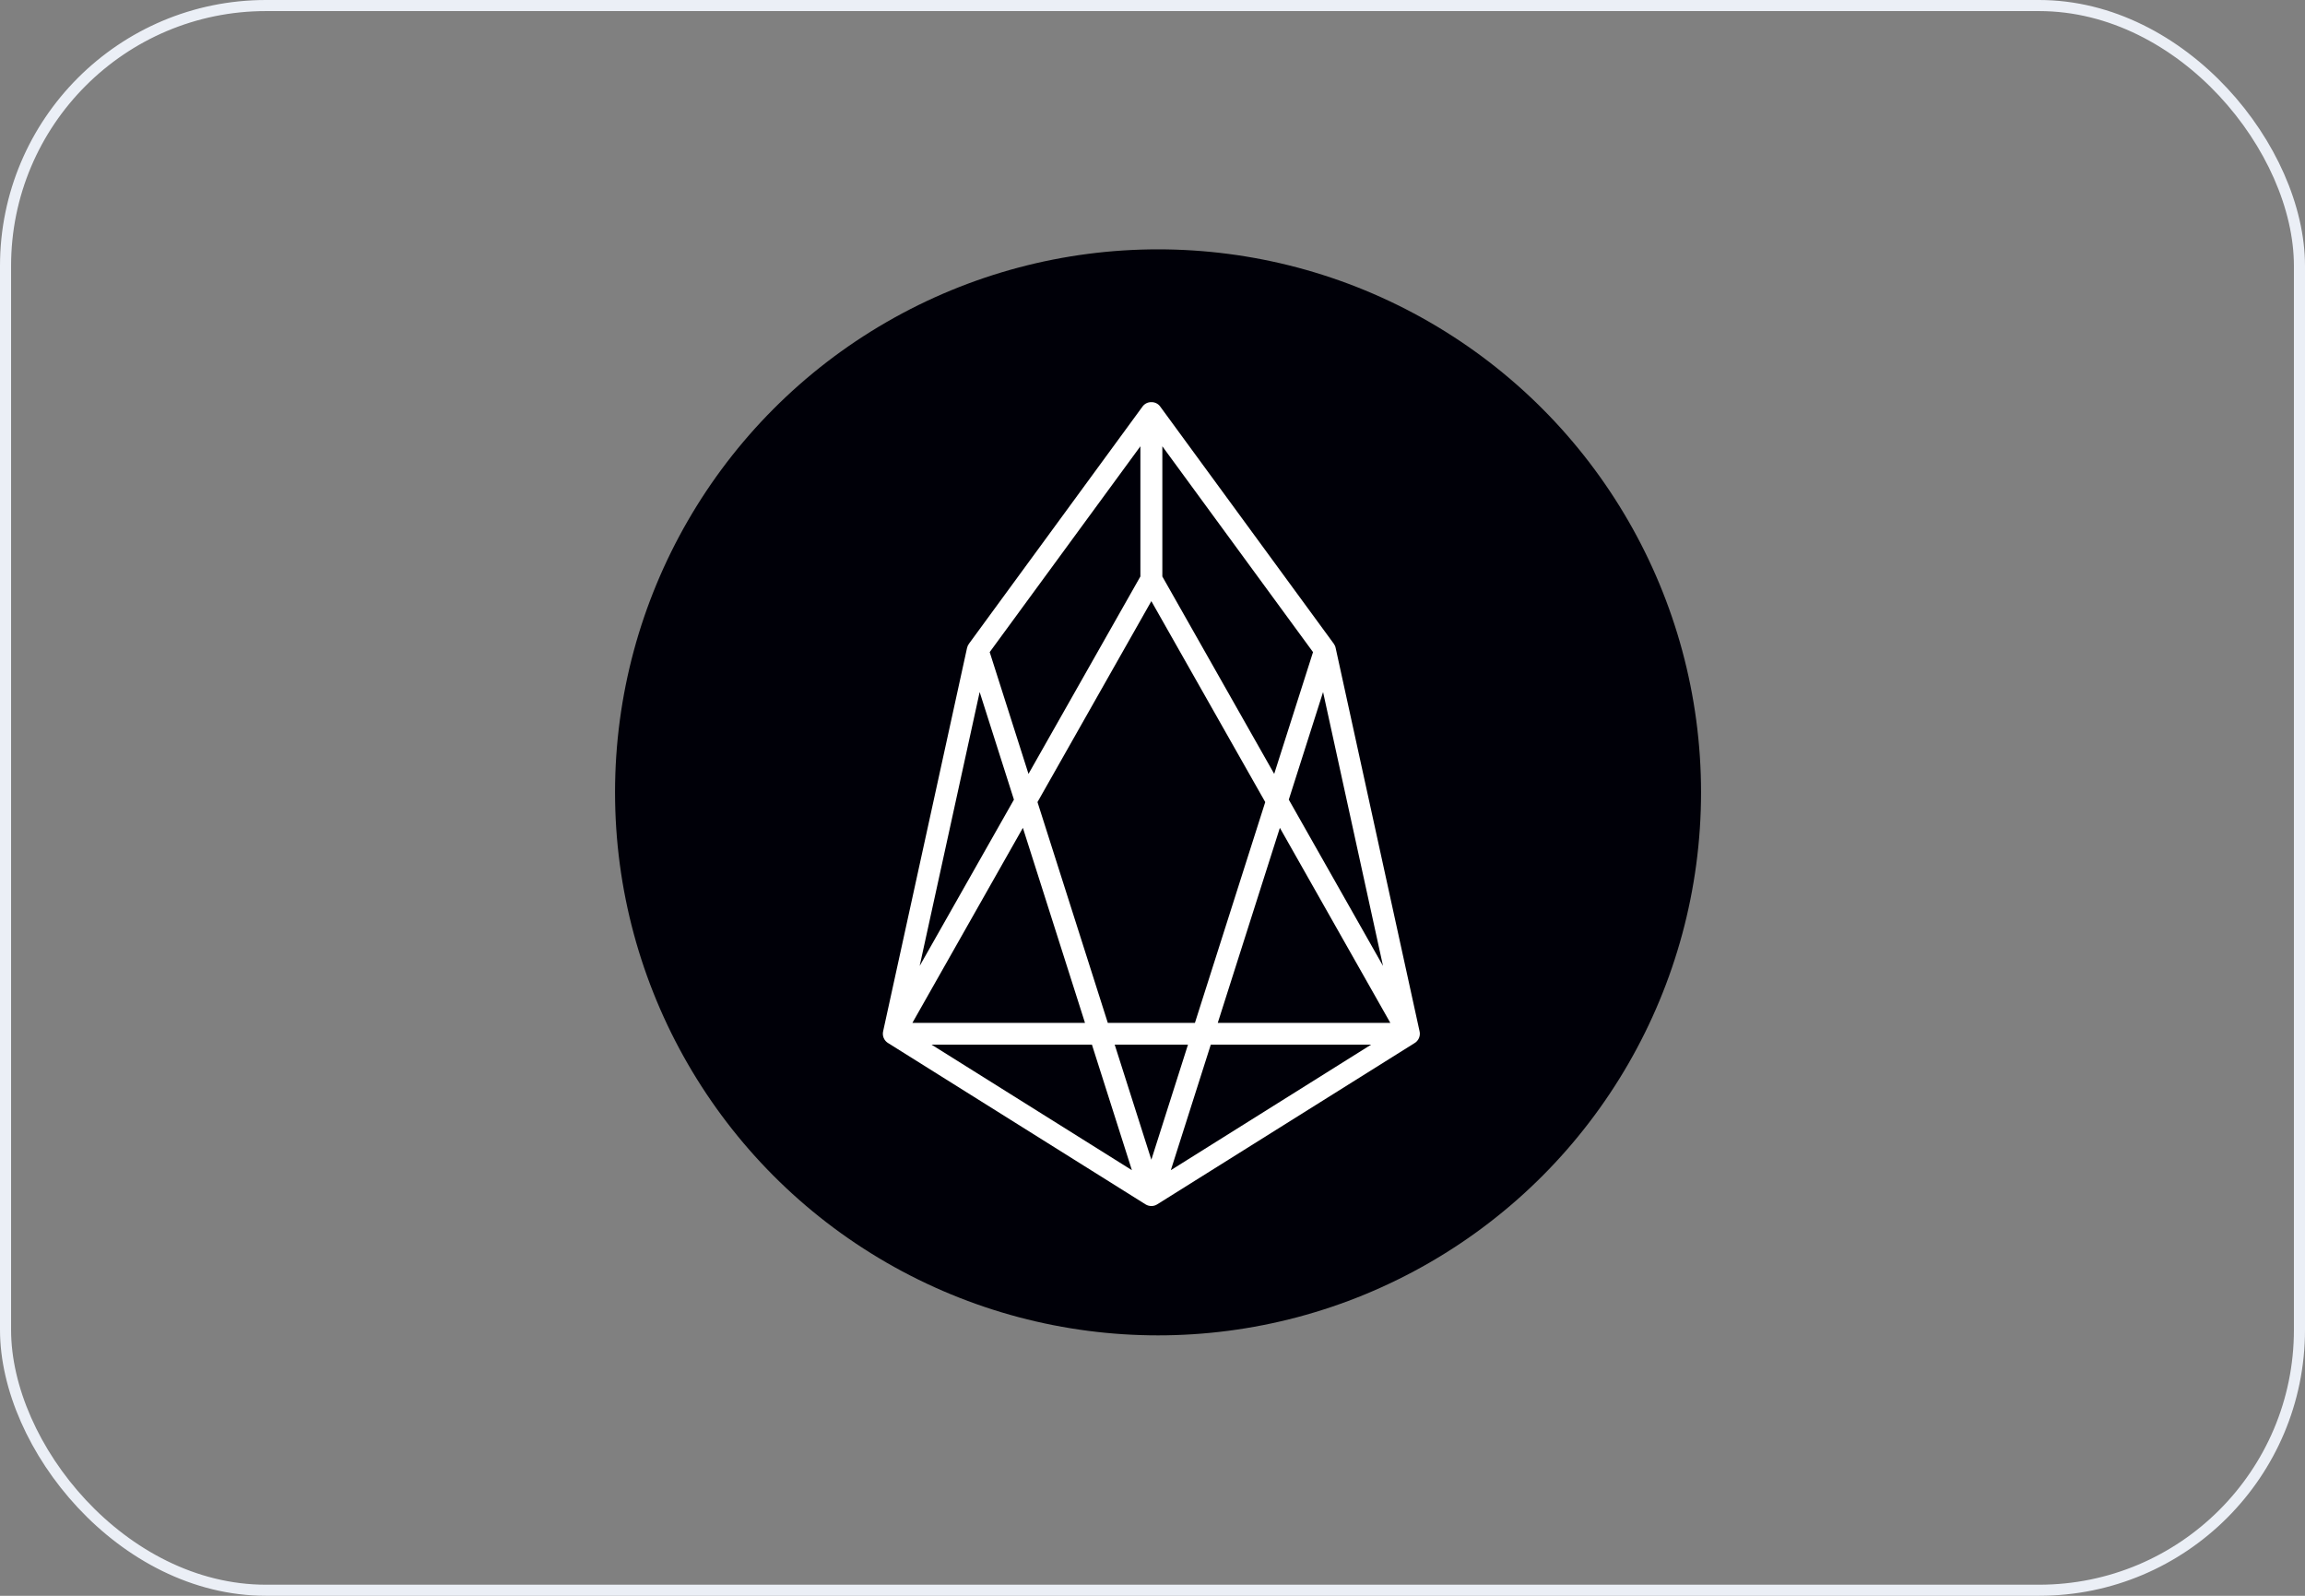
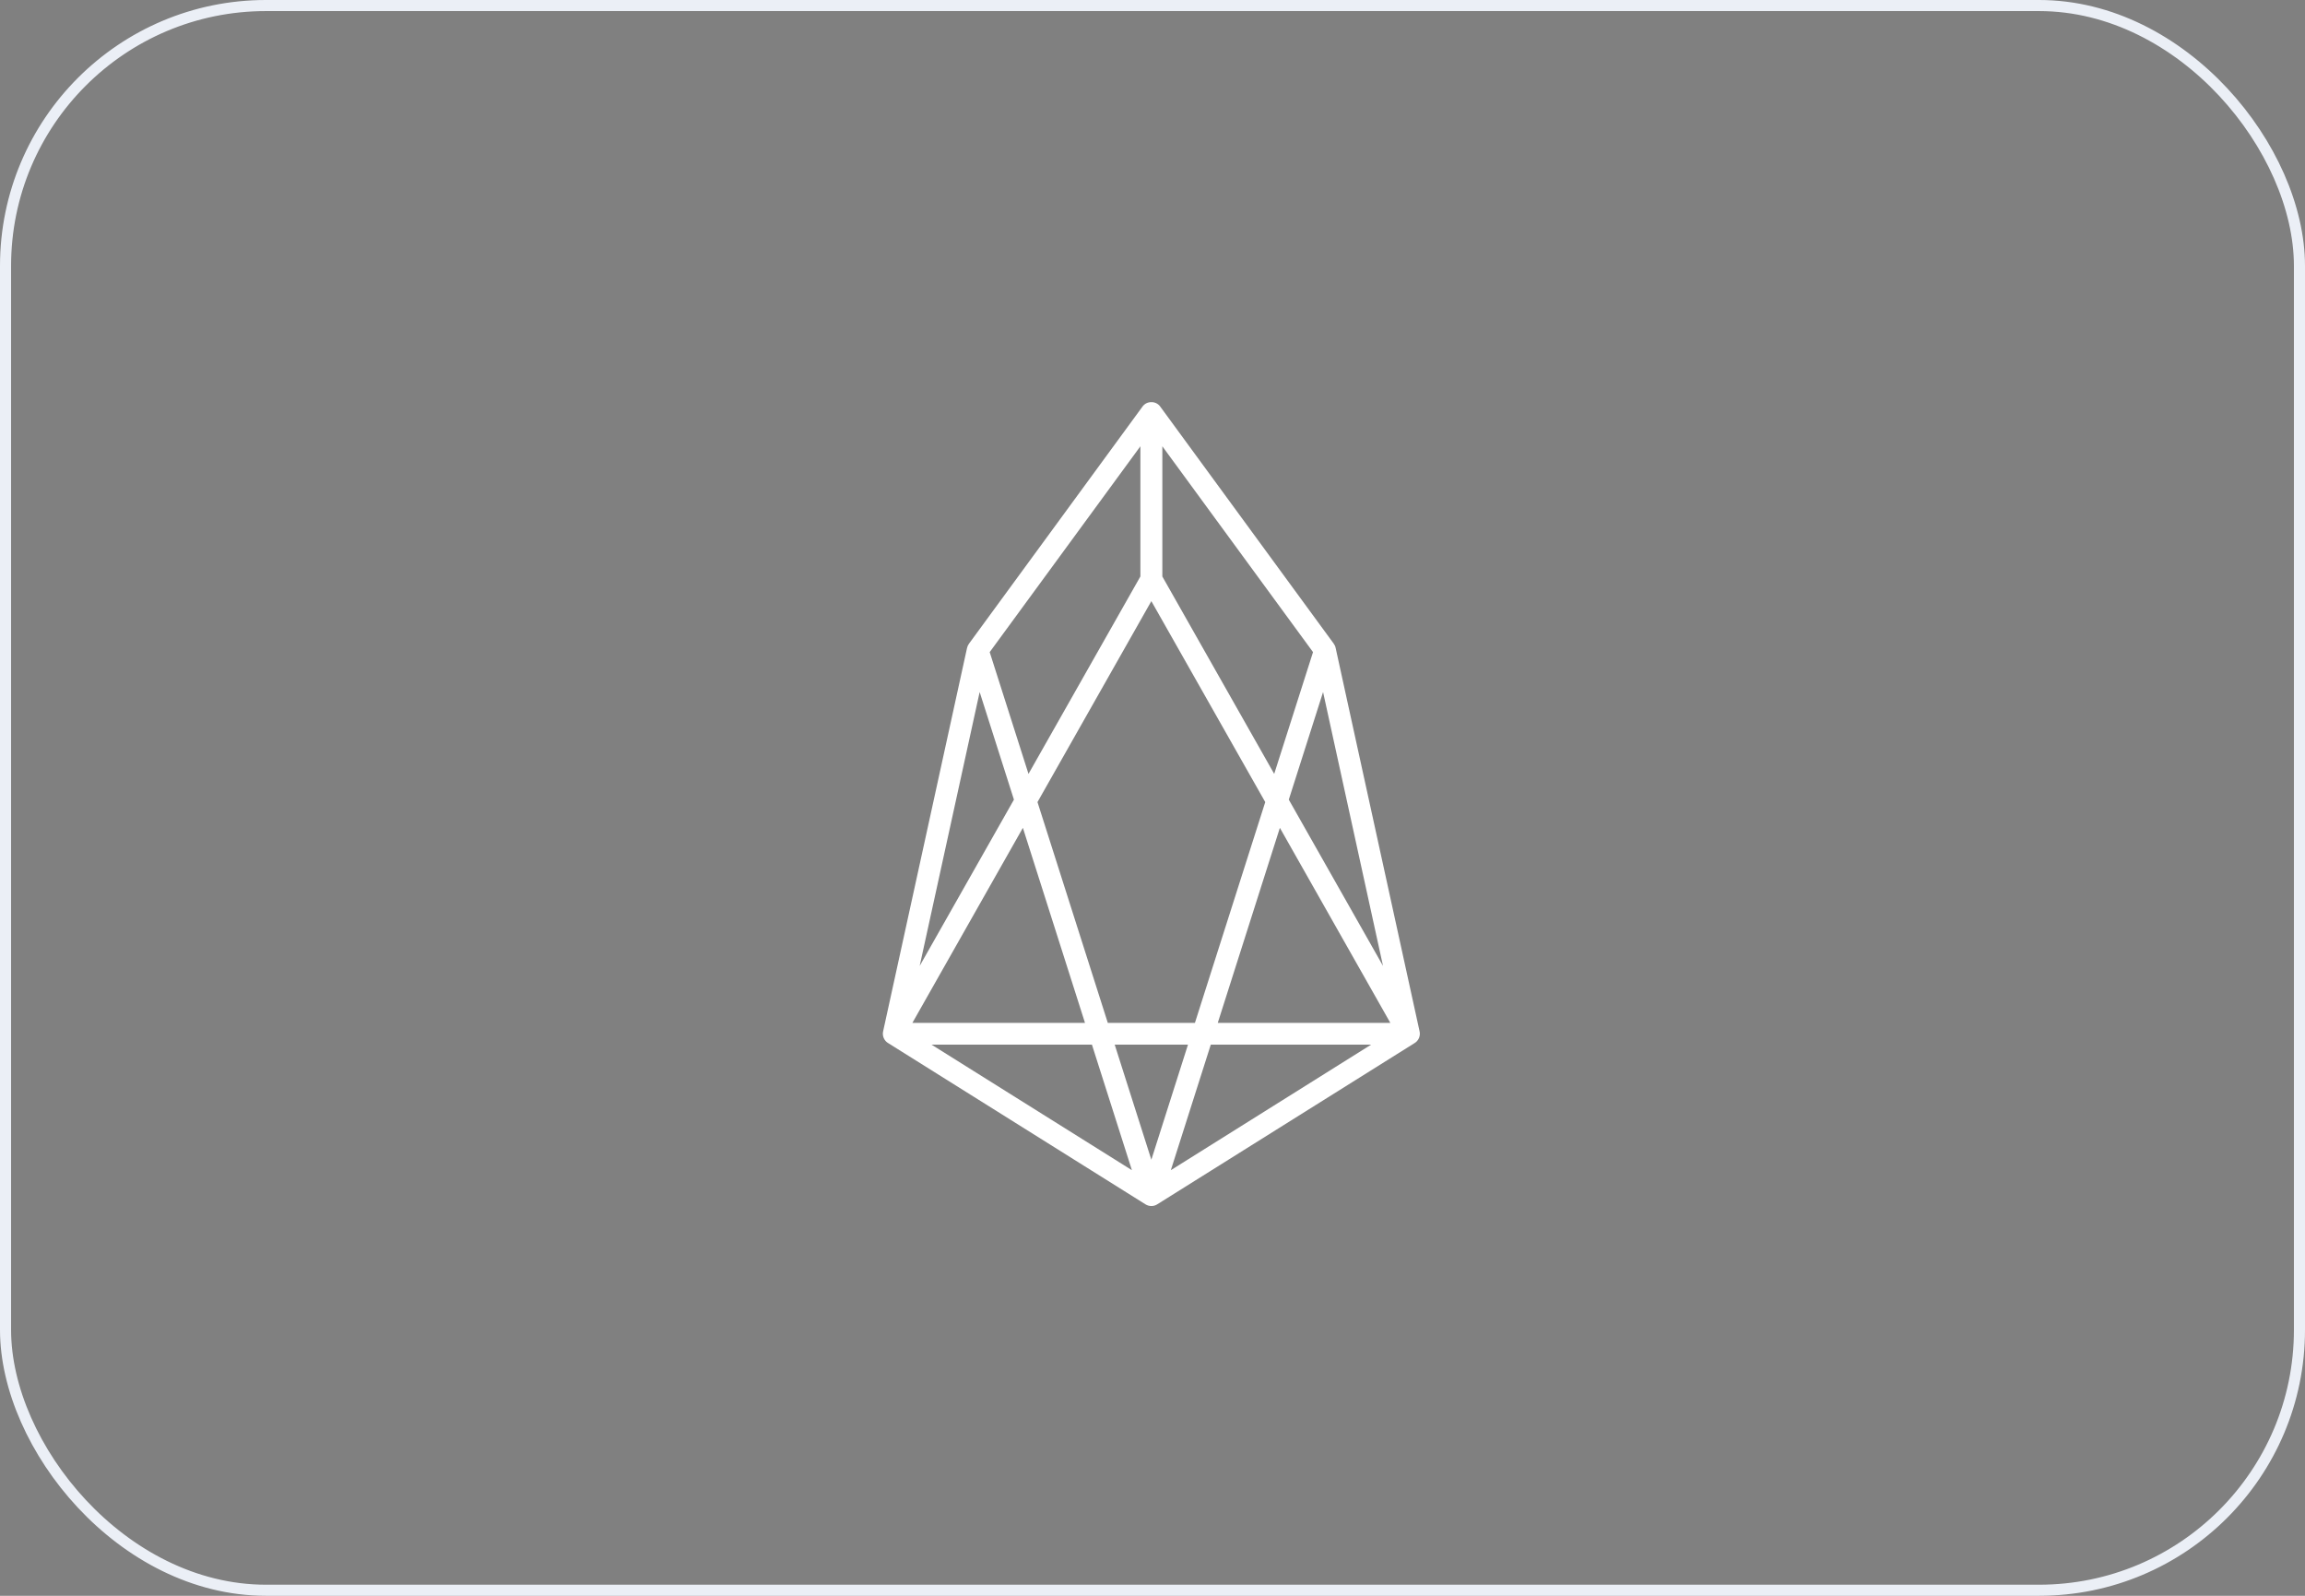
<svg xmlns="http://www.w3.org/2000/svg" width="208" height="144" viewBox="0 0 208 144" fill="none">
  <rect x="0" y="0" width="208" height="144" fill="#808080" stroke="none" />
  <rect x="0.5" y="0.5" width="207" height="143" rx="23.5" stroke="#EBEFF6" />
-   <circle cx="104.5" cy="71.5" r="49" fill="#000008" />
  <path fill-rule="evenodd" clip-rule="evenodd" d="M79.699 93.032L87.263 58.475V58.478C87.293 58.333 87.355 58.197 87.444 58.08L103.094 36.694C103.184 36.566 103.304 36.462 103.444 36.392C103.584 36.321 103.739 36.286 103.896 36.29C104.053 36.286 104.209 36.32 104.35 36.391C104.49 36.461 104.611 36.566 104.701 36.694L120.351 58.077C120.439 58.194 120.5 58.33 120.528 58.475L128.093 93.032C128.149 93.243 128.132 93.467 128.047 93.668C127.962 93.87 127.812 94.037 127.621 94.144L104.429 108.675C104.27 108.777 104.085 108.83 103.896 108.828C103.721 108.828 103.538 108.782 103.366 108.675L80.174 94.144C79.983 94.037 79.832 93.87 79.746 93.669C79.66 93.468 79.644 93.244 79.699 93.032ZM88.403 62.447L82.991 87.161L91.496 72.158L88.403 62.447ZM82.332 92.303L82.33 92.306L82.327 92.303H82.332ZM82.332 92.303H97.909L92.304 74.703L82.332 92.303ZM98.534 94.266H84.06L102.141 105.594L98.534 94.266ZM89.309 58.845L92.81 69.834L102.907 52.019V40.271L89.309 58.845ZM100.588 94.263L103.896 104.651L107.203 94.263H100.588ZM109.261 94.263L105.654 105.594L123.735 94.263H109.261ZM124.801 87.161L119.392 62.447V62.45L116.299 72.158L124.801 87.161ZM104.888 52.022L114.982 69.834L118.486 58.845L104.888 40.271V52.022ZM109.889 92.303H125.462L115.494 74.703L109.889 92.303ZM114.174 72.378L103.896 54.245L93.621 72.378L99.967 92.303H107.828L114.174 72.378Z" fill="white" />
</svg>